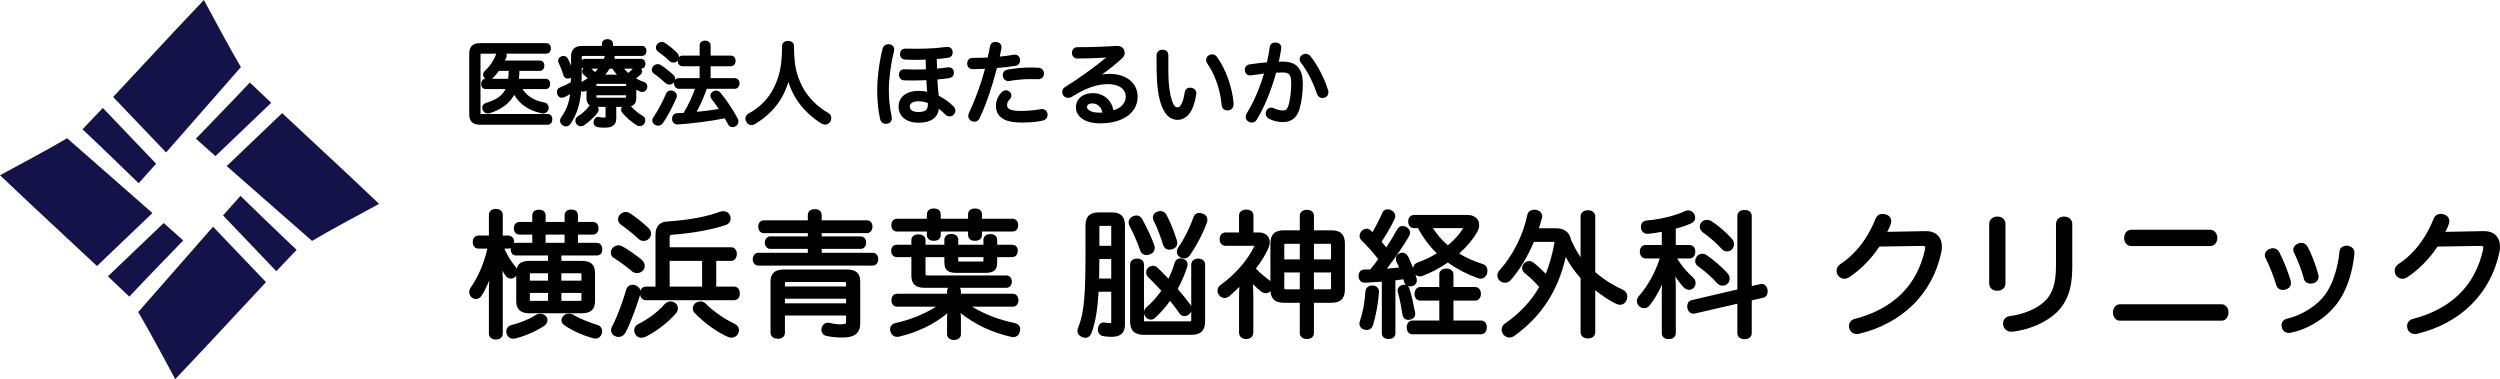
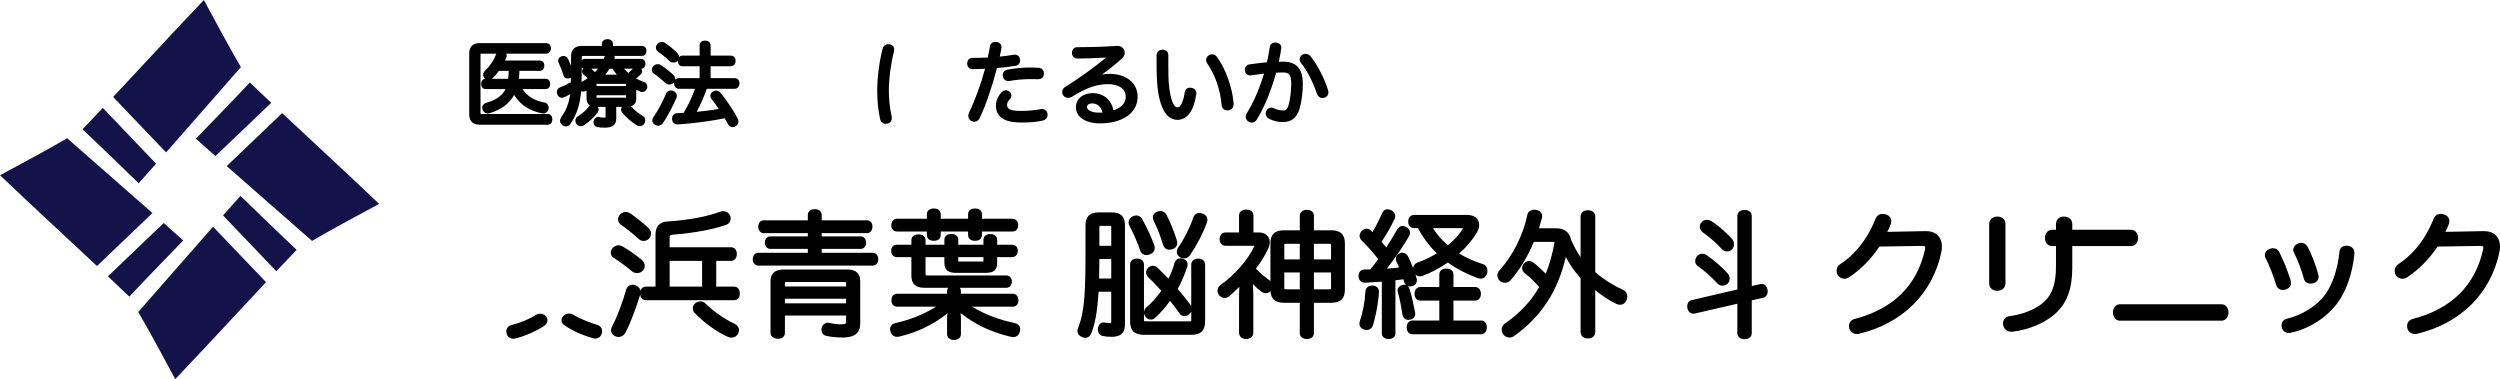
<svg xmlns="http://www.w3.org/2000/svg" id="a" viewBox="0 0 666.792 101.121">
  <defs>
    <style>.f{fill:#141349;}</style>
  </defs>
  <g>
    <g id="b">
      <path class="f" d="m73.698,72.338c1.8-1.908,3.605-3.812,5.421-5.703-4.724-4.419-12.809-12.276-14.983-14.392-1.571,1.753-3.117,3.489-4.651,5.218l14.213,14.877Z" />
      <path class="f" d="m70.952,75.253l-14.128-14.788c-3.957,4.481-7.767,8.837-11.79,13.437-2.686,3.071-5.394,6.169-8.166,9.324,2.477,4.117,8.181,14.735,9.873,17.895,5.227-5.472,10.453-11.094,15.515-16.539,2.894-3.114,5.789-6.228,8.697-9.329Z" />
    </g>
    <g id="c">
      <path class="f" d="m28.783,73.698c1.908,1.8,3.812,3.605,5.703,5.421,4.419-4.724,12.276-12.809,14.392-14.983-1.753-1.571-3.489-3.117-5.218-4.651l-14.877,14.213Z" />
      <path class="f" d="m25.868,70.952l14.788-14.128c-4.481-3.957-8.837-7.767-13.437-11.79-3.071-2.686-6.169-5.394-9.324-8.166-4.117,2.477-14.735,8.181-17.895,9.873,5.472,5.227,11.094,10.453,16.539,15.515,3.114,2.894,6.228,5.789,9.329,8.697Z" />
    </g>
    <g id="d">
      <path class="f" d="m27.423,28.783c-1.8,1.908-3.605,3.812-5.421,5.703,4.724,4.419,12.809,12.276,14.983,14.392,1.571-1.753,3.117-3.489,4.651-5.218l-14.213-14.877Z" />
      <path class="f" d="m30.169,25.868l14.128,14.788c3.957-4.481,7.767-8.837,11.79-13.437,2.686-3.071,5.394-6.169,8.166-9.324-2.477-4.117-8.181-14.735-9.873-17.895-5.227,5.472-10.453,11.094-15.515,16.539-2.894,3.114-5.789,6.228-8.697,9.329Z" />
    </g>
    <g id="e">
      <path class="f" d="m72.338,27.423c-1.908-1.8-3.812-3.605-5.703-5.421-4.419,4.724-12.276,12.809-14.392,14.983,1.753,1.571,3.489,3.117,5.218,4.651l14.877-14.213Z" />
      <path class="f" d="m75.253,30.169l-14.788,14.128c4.481,3.957,8.837,7.767,13.437,11.79,3.071,2.686,6.169,5.394,9.324,8.166,4.117-2.477,14.735-8.181,17.895-9.873-5.472-5.227-11.094-10.453-16.539-15.515-3.114-2.894-6.228-5.789-9.329-8.697Z" />
    </g>
  </g>
  <g>
    <path d="m159.261,86.637l-.013-.004c-1.482-.454-4.281-1.41-6.389-2.716-.786-.452-1.922-.314-2.415.187-.563.439-.681.95-.681,1.301,0,.517.281,1.012.741,1.318,2.099,1.467,4.766,2.675,7.713,3.493l.081.021c.128.034.274.071.464.071.841,0,1.48-.495,1.762-1.393.041-.166.088-.353.088-.565,0-.472-.175-1.322-1.35-1.713Z" />
-     <path d="m159.156,64.767h-5.012v-2.193h4.006c.905,0,1.49-.67,1.49-1.706,0-.999-.599-1.67-1.49-1.67h-4.006v-1.814c0-.349-.126-1.49-1.741-1.49-1.338,0-1.814.77-1.814,1.49v1.814h-5.066v-1.778c0-.72-.467-1.49-1.777-1.49-1.311,0-1.778.77-1.778,1.49v1.778h-3.396c-.899,0-1.526.687-1.526,1.67,0,1.004.627,1.706,1.526,1.706h3.396v2.193h-4.258c-.212,0-.405.037-.578.108.014-.099.021-.201.021-.306,0-1.025-.672-1.742-1.634-1.742h-1.42v-5.514c0-.971-.726-1.598-1.849-1.598-1.107,0-1.85.642-1.85,1.598v5.514h-2.784c-.913,0-1.527.7-1.527,1.742,0,1.042.614,1.742,1.527,1.742h2.37c-.826,3.753-2.449,7.572-4.414,10.343-.273.41-.417.839-.417,1.242,0,.59.242,1.104.667,1.434.313.26.728.416,1.111.416.6,0,1.165-.325,1.51-.867.728-1.134,1.428-2.543,2.045-4.09-.057.928-.088,1.74-.088,2.353v11.783c0,.993.74,1.634,1.886,1.634,1.101,0,1.813-.641,1.813-1.634v-14.729c0-.552-.034-1.261-.085-2.013.244.465.504.897.784,1.306.585.92,1.802,1.083,2.632.372.1-.087.187-.183.262-.286v6.729c0,2.187,1.146,3.251,3.502,3.251h13.974c2.414,0,3.538-1.033,3.538-3.251v-7.508c0-2.193-1.101-3.214-3.466-3.214h-5.515v-1.438h9.431c.919,0,1.49-.626,1.49-1.634,0-1.058-.585-1.742-1.49-1.742Zm-12.985,8.117v1.977h-4.851v-1.671c0-.196.036-.254.035-.254.004-.003.073-.052.378-.052h4.437Zm0,5.245v2.121h-4.437c-.306,0-.375-.049-.376-.049-0-.001-.038-.058-.038-.257v-1.815h4.851Zm4.418-15.555v2.193h-5.066v-2.193h5.066Zm4.491,15.555v1.815c0,.196-.036.254-.035.254-.004.003-.072.052-.379.052h-4.94v-2.121h5.354Zm-5.354-3.268v-1.977h4.94c.307,0,.376.05.377.05 0.0.001.038.057.038.256v1.671h-5.354Zm-12.235-3.716c-1.221-1.459-2.198-3.047-2.973-4.834h1.001c.267,0,.511-.055.725-.156-.016.113-.024.231-.024.354,0,1.008.571,1.634,1.49,1.634h8.46v1.438h-5.012c-1.909,0-2.995.665-3.342,2.075-.085-.187-.196-.361-.326-.511Z" />
    <path d="m145.372,84.097c-.791-.593-1.84-.552-2.654.018-1.401.935-4.105,2.044-6.285,2.58-.85.2-1.399.878-1.399,1.727,0,.175.033.332.064.484l.04.169c.281.795.933,1.269,1.746,1.269.102,0,.205-.012.299-.025.035-.005.068-.011.096-.011l.137-.017c2.677-.679,5.621-1.962,7.687-3.351.594-.412.922-.97.922-1.571,0-.489-.245-.965-.653-1.272Z" />
-     <path d="m179.96,80.73c-.848-.53-1.955-.423-2.691.395-1.729,2-4.349,3.978-6.999,5.285-.696.325-1.112.956-1.112,1.69,0,.342.09.622.253.994.368.644.961.999,1.669.999.33,0,.696-.089,1.108-.273,2.943-1.452,6.13-3.918,8.112-6.276.325-.372.497-.821.497-1.3,0-.672-.315-1.23-.836-1.513Z" />
    <path d="m195.81,86.299c-2.599-1.21-5.581-3.295-7.596-5.31-.631-.634-1.603-.831-2.625-.237-.511.371-.804.928-.804,1.527,0,.449.173.87.478,1.176,2.556,2.667,5.884,5.063,8.911,6.412.292.126.608.189.938.189.779,0,1.467-.44,1.791-1.134.133-.265.202-.562.202-.859,0-.754-.472-1.396-1.295-1.764Z" />
    <path d="m195.758,76.443h-4.724v-6.862h3.97c.884,0,1.526-.778,1.526-1.85,0-1.047-.627-1.778-1.526-1.778h-16.399v-2.712q0-.603.671-.631c3.199-.24,9.314-.9,14.304-2.607.776-.228,1.298-.933,1.298-1.755,0-.348-.075-.65-.202-.86-.343-.685-.954-1.061-1.719-1.061-.275,0-.576.045-.915.143-3.523,1.334-8.581,2.265-14.246,2.624-1.882.128-2.961,1.377-2.961,3.429v13.921h-2.569c-.704,0-1.234.414-1.452,1.083-.135-.725-.672-1.271-1.499-1.497-.165-.042-.352-.089-.532-.089-.899,0-1.606.566-1.791,1.407-.822,2.826-2.205,6.802-3.607,9.46-.271.452-.402.863-.402,1.256,0,.69.389,1.281,1.025,1.574.311.156.646.239.969.239.766,0,1.44-.418,1.858-1.162,1.49-2.866,3.011-7.155,3.899-10.079.13.872.714,1.434,1.535,1.434h23.494c.964,0,1.562-.695,1.562-1.813,0-1.118-.599-1.813-1.562-1.813Zm-8.495-6.862v6.862h-8.658v-6.862h8.658Z" />
    <path d="m163.687,68.787c1.578.917,3.802,2.659,4.939,3.628.378.284.817.435,1.268.435.58,0,1.156-.243,1.608-.697.295-.344.457-.792.457-1.26,0-.519-.25-1.054-.702-1.507l-.031-.029c-1.245-1.068-3.779-2.876-5.323-3.704-.899-.449-1.922-.231-2.604.606-.263.368-.391.732-.391,1.114,0,.614.295,1.145.779,1.415Z" />
    <path d="m166.912,56.541c-.603,0-1.185.263-1.63.761-.28.374-.435.812-.435,1.232,0,.525.251,1.014.707,1.355,1.348.933,3.531,2.646,4.701,3.78.383.383.88.594,1.399.594.55,0,1.046-.205,1.46-.621.354-.404.533-.854.533-1.336,0-.512-.23-1.035-.63-1.435l-.006-.006c-1.212-1.177-3.531-3.074-5.036-4.015-.294-.196-.682-.309-1.063-.309Z" />
    <path d="m225.931,71.88h-16.92c-2.324,0-3.502,1.057-3.502,3.143v13.686c0,.79.524,1.635,1.994,1.635,1.363,0,1.849-.825,1.849-1.598v-4.581h16.31v1.635c0,.466,0,.7-1.563.7-.815,0-1.895-.142-2.839-.365-.195-.066-.336-.066-.43-.066-.821,0-1.526.598-1.69,1.427-.052.177-.052.338-.052.458,0,.807.509,1.459,1.256,1.62,1.215.283,2.807.446,4.366.446,2.028,0,4.723-.385,4.723-3.718v-11.28c0-2.115-1.146-3.143-3.502-3.143Zm-.269,3.645v.88h-16.31v-.88c0-.188.034-.245.033-.245.004-.004.083-.061.453-.061h15.339c.371,0,.449.058.45.058 0.0.001.035.056.035.248Zm0,4.149v1.222h-16.31v-1.222h16.31Z" />
    <path d="m232.792,67.426h-13.633v-1.042h10.401c.842,0,1.454-.702,1.454-1.67s-.612-1.67-1.454-1.67h-10.401v-.863h12.089c.856,0,1.454-.731,1.454-1.778,0-.962-.598-1.633-1.454-1.633h-12.089v-1.384c0-1-.691-1.598-1.85-1.598-1.158,0-1.849.597-1.849,1.598v1.384h-11.766c-.856,0-1.454.686-1.454,1.669,0,1.01.612,1.742,1.454,1.742h11.766v.863h-10.005c-.843,0-1.455.702-1.455,1.67s.612,1.67,1.455,1.67h10.005v1.042h-13.238c-.816,0-1.455.749-1.455,1.706,0,.956.639,1.706,1.455,1.706h30.57c.843,0,1.455-.717,1.455-1.706s-.612-1.706-1.455-1.706Z" />
    <path d="m237.729,60.043c0,1.036.599,1.706,1.526,1.706h7.957v.88c0,1.001.692,1.598,1.85,1.598,1.669,0,1.849-1.118,1.849-1.598v-.88h7.294v.88c0,1.001.691,1.598,1.849,1.598,1.67,0,1.85-1.118,1.85-1.598v-.88h8.137c.927,0,1.526-.67,1.526-1.706,0-1.004-.628-1.706-1.526-1.706h-8.137v-1.133c0-.48-.18-1.598-1.85-1.598-1.158,0-1.849.597-1.849,1.598v1.133h-7.294v-1.133c0-.48-.18-1.598-1.849-1.598-1.158,0-1.85.597-1.85,1.598v1.133h-7.957c-.899,0-1.526.702-1.526,1.706Z" />
    <path d="m270.618,86.153c-4.114-.829-8.009-2.325-11.373-4.359h10.903c.891,0,1.49-.686,1.49-1.706,0-1.009-.627-1.741-1.49-1.741h-13.848v-.666c0-.309-.093-.641-.314-.916h12.402c.878,0,1.49-.687,1.49-1.67,0-.962-.613-1.633-1.49-1.633h-21.015c-.521,0-.521-.096-.521-.414v-4.473h5.03v1.491c0,2.251,1.314,2.712,3.287,2.712h7.544c2.007,0,3.251-.454,3.251-2.712v-1.491h3.97c.913,0,1.527-.671,1.527-1.669,0-1.008-.585-1.634-1.527-1.634h-3.97v-1.312c0-.738-.477-1.526-1.814-1.526-1.364,0-1.849.788-1.849,1.526v1.312h-6.719v-1.348c0-.738-.486-1.527-1.85-1.527-1.124,0-1.85.599-1.85,1.527v1.348h-5.03v-1.24c0-.927-.74-1.526-1.886-1.526-1.146,0-1.885.599-1.885,1.526v1.24h-3.862c-.941,0-1.526.626-1.526,1.634,0,.999.613,1.669,1.526,1.669h3.862v4.94c0,2.218,1.124,3.251,3.538,3.251h6.311c-.211.248-.33.561-.33.916v.666h-13.346c-.891,0-1.49.7-1.49,1.741,0,1.036.585,1.706,1.49,1.706h10.414c-3.208,2.012-6.754,3.445-10.779,4.36-.93.195-1.485.815-1.485,1.658,0,.217.05.412.086.55.202.912.892,1.478,1.8,1.478.126,0,.283,0,.486-.05,4.94-1.159,9.46-3.35,12.908-6.235-.056.487-.085.979-.085,1.454v4.095c0,.949.726,1.562,1.85,1.562,1.124,0,1.85-.613,1.85-1.562v-4.095c0-.472-.035-.981-.104-1.523,3.72,2.998,8.318,5.175,13.396,6.331.258.094.471.094.628.094.947,0,1.604-.569,1.796-1.535.039-.157.088-.352.088-.565,0-.844-.555-1.464-1.488-1.659Zm-15.037-16.519v-1.06h6.719v1.06c0,.046-.002.079-.005.103-.052.011-.152.023-.337.023h-6.035c-.185,0-.285-.012-.336-.023-.003-.024-.005-.057-.005-.103Z" />
    <path d="m310.209,65.284c.382,1.144,1.192,1.314,1.641,1.314.331,0,.647-.064.884-.169.808-.252,1.253-.823,1.253-1.608,0-.289-.049-.52-.133-.811-.731-2.363-1.753-4.871-2.736-6.709-.449-.836-1.12-1.011-1.603-1.011-.233,0-.471.043-.741.133-.795.249-1.288.852-1.288,1.573,0,.348.097.695.276,1.007.984,1.931,1.907,4.503,2.446,6.282Z" />
    <path d="m320.763,56.982c-.3-.129-.587-.189-.902-.189-.44,0-1.235.166-1.604,1.274-.949,2.772-2.498,5.844-3.959,7.847-.273.409-.417.839-.417,1.243,0,.589.316,1.13.836,1.441.351.22.739.336,1.122.336.43,0,1.058-.166,1.608-.96,1.78-2.596,3.401-5.719,4.451-8.581.093-.279.136-.517.136-.75,0-.809-.499-1.438-1.271-1.661Z" />
    <path d="m305.815,68.035c.304,0,.622-.074.961-.22.77-.308,1.212-.915,1.212-1.666,0-.246-.047-.517-.14-.797-.708-1.981-1.98-4.73-3.159-6.829-.54-1.013-1.491-1.353-2.658-.767-.672.362-1.012.877-1.012,1.531,0,.378.125.783.393,1.276.86,1.554,1.941,4.059,2.686,6.219.242.773.9,1.252,1.716,1.252Z" />
    <path d="m319.61,68.97c-1.128,0-1.886.643-1.886,1.599v11.086c-.04-.093-.089-.187-.147-.283-1.06-1.425-2.226-2.871-3.469-4.301,1.008-1.832,1.864-3.817,2.557-5.937.041-.166.088-.354.088-.565,0-.534-.219-1.234-1.212-1.523-.243-.097-.494-.147-.745-.147-.674,0-1.217.405-1.506,1.163-.387,1.41-.928,2.818-1.646,4.283-1.07-1.147-2.066-2.151-2.957-2.984-.648-.649-1.758-.646-2.511.108-.313.313-.486.734-.486,1.184,0,.431.166.842.493,1.224l.041.042c1.055.995,2.238,2.215,3.518,3.629-1.187,1.687-2.532,3.184-4.005,4.457-.389.34-.621.846-.621,1.353,0,.381.128.746.388,1.11.346.493.865.775,1.426.775.456,0,.877-.181,1.204-.508,1.441-1.338,2.762-2.844,3.936-4.484.932,1.136,1.803,2.286,2.598,3.43.285.399.738.628,1.243.628.45,0,.899-.176,1.241-.477.255-.199.451-.463.574-.76v2.262c0,.342,0,.377-.522.377h-11.531c-.557,0-.557-.036-.557-.377v-14.764c0-.773-.495-1.599-1.885-1.599-1.102,0-1.814.628-1.814,1.599v15.123c0,2.463,1.159,3.61,3.646,3.61h12.716c2.487,0,3.645-1.147,3.645-3.61v-15.123c0-.956-.729-1.599-1.813-1.599Z" />
    <path d="m296.547,56.648h-3.485c-2.414,0-3.538,1.101-3.538,3.466v6.574c0,11.71-.298,16.603-1.952,20.694-.137.273-.203.566-.203.896,0,.478.211,1.147,1.205,1.61.365.183.749.203.897.203.739,0,1.334-.459,1.633-1.255,1.024-2.662,1.6-5.982,1.909-11.03h3.373v7.957c0,.28-.036.355-.032.355-.009.007-.099.059-.489.059-.204,0-.671-.051-1.175-.127-.128-.048-.231-.053-.334-.053-.702,0-1.252.49-1.474,1.321-.052.209-.052.398-.052.564,0,.873.509,1.568,1.254,1.727.62.146,1.479.23,2.355.23,2.463,0,3.61-1.044,3.61-3.286v-26.439c0-2.365-1.113-3.466-3.502-3.466Zm-3.323,8.909v-4.94c0-.261.049-.328.049-.328.003-.002.066-.049.365-.049h2.335c.299,0,.362.047.364.049 0.0 0.0.05.067.05.329v4.94h-3.162Zm3.162,3.52v5.209h-3.237c.002-.04.003-.079.003-.115.029-1.494.065-3.318.071-5.094h3.163Z" />
    <path d="m355.098,61.426h-4.652v-3.898c0-.949-.74-1.562-1.886-1.562-1.128,0-1.886.628-1.886,1.562v3.898h-4.257c-2.438,0-3.574,1.124-3.574,3.538v10c-.083-.081-.174-.154-.272-.216-.752-.531-2.176-1.611-3.61-3.099,1.355-1.749,2.516-3.63,3.29-5.335.273-.585.412-1.172.412-1.745,0-1.536-1.162-2.567-2.892-2.567h-1.455v-4.545c0-.949-.754-1.562-1.921-1.562-1.131,0-1.922.643-1.922,1.562v4.545h-3.611c-.934,0-1.562.714-1.562,1.778,0,1.063.628,1.777,1.562,1.777h7.738c-.005.011-.01.022-.016.034-1.745,3.72-5.128,7.614-9.047,10.413-.508.356-.812.916-.812,1.498,0,.438.142.841.464,1.268.655.736,1.625,1.002,2.649.266.736-.641,1.725-1.535,2.725-2.536-.059.951-.09,1.947-.09,2.942v9.232c0,1.058.74,1.741,1.886,1.741,1.167,0,1.921-.683,1.921-1.741v-9.664c0-.984-.04-2.056-.121-3.246.795.831,1.608,1.559,2.345,2.092.323.216.721.345,1.063.345.503,0,.959-.197,1.289-.545.135,2.109,1.276,3.096,3.56,3.096h4.257v8.101c0,.934.758,1.562,1.886,1.562,1.146,0,1.886-.613,1.886-1.562v-8.101h4.652c2.463,0,3.61-1.124,3.61-3.538v-12.25c0-2.414-1.147-3.538-3.61-3.538Zm-.089,3.969v3.79h-4.562v-4.168h4.077c.364,0,.435.056.438.058 0.0.001.047.065.047.32Zm0,7.274v4.114c0,.254-.047.319-.047.319-.003.002-.074.059-.438.059h-4.077v-4.492h4.562Zm-12.466-3.483v-3.79c0-.254.047-.319.047-.319.003-.003.074-.059.439-.059h3.646v4.168h-4.132Zm4.132,3.483v4.492h-3.646c-.365,0-.436-.057-.438-.058-.001-0-.048-.065-.048-.319v-4.114h4.132Z" />
    <path d="m395.496,70.433c-2.32-.729-4.441-1.674-6.315-2.812,2.071-1.855,3.709-3.809,4.751-5.666.39-.624.589-1.292.589-1.984,0-1.604-1.234-2.64-3.143-2.64h-14.189c-.956,0-1.598.7-1.598,1.742,0,1.063.642,1.777,1.598,1.777h1.026c1.294,2.473,3.013,4.779,5.008,6.722-1.544.952-3.294,1.788-5.095,2.432-.725.242-1.178.791-1.237,1.486-.41-1.065-.852-2.092-1.216-2.86-.514-1.026-1.179-1.241-1.647-1.241-.26,0-.51.069-.715.197-.636.23-1.026.773-1.026,1.438,0,.226.026.564.248.917.176.379.386.86.619,1.396-.987.125-2.04.228-3.259.317,2.153-2.758,4.418-6.056,5.961-8.704.158-.317.238-.605.238-.858,0-.629-.392-1.215-1.062-1.575-1.012-.506-1.876-.181-2.387.694-.858,1.544-1.853,3.188-2.901,4.791-.457-.588-.865-1.08-1.258-1.519,1.294-1.933,2.499-4.035,3.51-6.136.095-.237.147-.489.147-.71,0-.679-.406-1.256-1.096-1.574-1.081-.544-2.014-.128-2.377.742-.601,1.382-1.577,3.378-2.621,5.1-.175-.17-.351-.345-.537-.529-.665-.553-1.597-.515-2.365.25l-.052.06c-.316.422-.47.813-.47,1.196,0,.439.167.852.532,1.265,1.426,1.356,3.1,3.23,4.437,4.964-.663.942-1.377,1.863-2.13,2.747-.507.023-.988.023-1.493.023-.993,0-1.634.684-1.633,1.767.05,1.08.69,1.752,1.669,1.752l.098-.001c1.491-.069,3.016-.164,4.447-.276v13.802c0,.905.712,1.49,1.813,1.49,1.102,0,1.813-.585,1.813-1.49v-14.158c.716-.082,1.42-.178,2.137-.277.08.276.15.534.221.794.086.298.241.548.45.735-.424-.146-.714-.07-1.047.017-.73.224-1.183.772-1.183,1.43,0,.177.047.364.094.55.514,1.761.939,4.158,1.206,5.859.143.901.738,1.439,1.591,1.439.09,0,.244,0,.401-.053.899-.163,1.413-.736,1.413-1.58,0-.117,0-.249-.051-.421-.32-1.757-.866-4.282-1.45-6.15-.123-.371-.297-.627-.488-.802.356.128.79.095,1.11.029l.117-.025c.748-.213,1.194-.789,1.194-1.541,0-.136,0-.341-.057-.509-.092-.327-.198-.674-.315-1.029.31.31.715.478,1.181.478.234,0,.473-.043.774-.145,2.25-.861,4.499-2.05,6.688-3.538,2.317,1.67,4.997,3.066,7.958,4.146.245.097.496.147.746.147.813,0,1.467-.505,1.749-1.35l.022-.087c.038-.234.078-.476.078-.736,0-.837-.455-1.478-1.216-1.716Zm-5.268-9.582c.007,0,.014,0,.02 0-.008.017-.018.036-.031.057-.909,1.526-2.301,3.083-4.042,4.521-1.612-1.374-2.941-2.91-3.965-4.578h8.018Z" />
    <path d="m395.005,85.495h-7.346v-5.318h5.766c.92,0,1.563-.746,1.563-1.814,0-1.068-.643-1.813-1.563-1.813h-5.766v-3.359c0-.949-.754-1.562-1.921-1.562-1.124,0-1.85.613-1.85,1.562v3.359h-5.083c-.884,0-1.527.763-1.527,1.813,0,1.068.628,1.814,1.527,1.814h5.083v5.318h-7.167c-.913,0-1.527.743-1.527,1.849,0,1.068.628,1.814,1.527,1.814h18.284c.905,0,1.563-.763,1.563-1.814,0-1.106-.628-1.849-1.563-1.849Z" />
    <path d="m366.124,76.155h-.108c-1.086,0-1.76.605-1.849,1.676-.147,2.729-.673,5.539-1.445,7.721-.093.279-.136.518-.136.751,0,.792.49,1.396,1.345,1.623.203.041.413.083.612.083.485,0,1.352-.192,1.717-1.469.618-1.991,1.343-5.575,1.533-8.606v-.108c0-.976-.628-1.616-1.669-1.67Z" />
    <path d="m432.913,77.317c-1.885-.844-4.687-2.346-7.431-4.737v-14.835c0-1.015-.769-1.67-1.957-1.67-1.189,0-1.957.656-1.957,1.67v10.855c-.89-1.302-1.727-2.819-2.537-4.592-.372-1.984-1.755-3.119-3.804-3.119h-4.762c.29-.909.548-1.82.799-2.716.065-.194.065-.371.065-.5,0-.86-.665-1.542-1.607-1.689-.209-.052-.374-.052-.494-.052-.98,0-1.735.577-1.875,1.417-1.058,5.257-3.828,10.772-7.391,14.732-.383.383-.594.88-.594,1.399,0,.542.233,1.047.656,1.425.839.735,2.137.667,2.867-.157,2.401-2.71,4.542-6.24,6.206-10.23h5.339c.092 0.0.143.009.156.007.003.016.007.042.007.083,0,.091,0,.146-.027.259-.556,3.038-1.309,5.715-2.296,8.154-1.046-1.083-2.042-2.027-3.226-2.944-.339-.29-.785-.457-1.224-.457-.54,0-1.054.262-1.415.725-.301.402-.435.759-.435,1.16,0,.526.255,1.014.715,1.37,1.439,1.137,2.57,2.223,3.836,3.687-2.182,3.792-5.182,6.985-9.143,9.74-.543.347-.867.951-.867,1.618,0,.451.15.89.435,1.268.403.537.982.833,1.63.833.461,0,.936-.159,1.294-.428,7.233-5.191,11.628-11.911,13.74-21.054.983,1.918,2.286,3.782,3.951,5.655v14.409c0,.999.787,1.67,1.957,1.67s1.957-.671,1.957-1.67v-11.201c1.928,1.563,3.94,2.872,5.656,3.666.355.151.661.224.937.224.783,0,1.45-.482,1.733-1.236.151-.354.225-.672.225-.972,0-.79-.406-1.432-1.12-1.766Z" />
    <path d="m452.809,70.957c1.674,1.139,3.77,2.994,5.211,4.613.346.394.852.621,1.389.621.496,0,.971-.177,1.363-.522.355-.355.558-.852.558-1.363,0-.429-.172-.904-.47-1.303l-.027-.033c-1.581-1.806-3.988-3.784-5.665-4.937-.335-.239-.699-.355-1.113-.355-.573,0-1.113.255-1.428.661-.309.361-.493.845-.493,1.296,0,.519.238.995.674,1.322Z" />
    <path d="m454.207,62.009c1.474,1.018,3.676,2.868,5.008,4.403.303.403.845.653,1.415.653.537,0,1.043-.226,1.392-.625.299-.348.457-.797.457-1.297,0-.54-.175-1.042-.471-1.348-1.554-1.781-3.726-3.663-5.538-4.8-.894-.557-2.024-.429-2.593.223-.332.331-.522.789-.522,1.256,0,.558.274,1.066.85,1.535Z" />
-     <path d="m450.5,77.303c.51,0,.941-.196,1.285-.589.304-.354.457-.766.457-1.224,0-.554-.246-1.1-.653-1.456-1.336-1.197-3.083-3.003-4.217-5.1h3.236c.934,0,1.562-.743,1.562-1.85,0-1.042-.628-1.742-1.562-1.742h-3.646v-4.363c1.484-.385,2.886-.863,4.049-1.382.693-.248,1.123-.834,1.123-1.53,0-.332-.108-.63-.238-.931-.331-.662-.903-1.026-1.611-1.026-.298,0-.596.07-.849.197-2.572,1.214-6.68,2.218-10.238,2.5-.965.101-1.541.738-1.541,1.703l.006.259c.146,1.01.792,1.59,1.773,1.59l.237-.003c1.179-.124,2.371-.299,3.554-.523v3.509h-4.294c-.949,0-1.562.698-1.562,1.778,0,1.067.643,1.813,1.562,1.813h3.745c-1.143,3.635-3.235,7.421-5.565,10.034-.338.387-.532.874-.532,1.336,0,.597.29,1.157.761,1.486.958.72,2.058.461,2.668-.379,1.219-1.485,2.375-3.533,3.284-5.534-.041.577-.067,1.138-.067,1.661v11.315c0,.986.695,1.598,1.813,1.598,1.168,0,1.922-.627,1.922-1.598v-12.394c0-.773-.045-1.724-.124-2.721.719,1.13,1.512,2.144,2.171,2.842.414.459.957.723,1.492.723Z" />
    <path d="m469.863,75.724c-.094,0-.257,0-.422.062l-2.219.514v-18.699c0-.772-.505-1.598-1.921-1.598-1.15,0-1.922.642-1.922,1.598v19.604l-12.162,2.842c-.741.148-1.201.784-1.201,1.659,0,.125,0,.307.05.486.156.895.79,1.472,1.62,1.472.127,0,.27,0,.412-.05l11.281-2.608v7.85c0,.956.772,1.598,1.922,1.598,1.416,0,1.921-.826,1.921-1.598v-8.752l3.046-.69c.725-.156,1.194-.807,1.194-1.658,0-.168,0-.357-.05-.551-.204-.926-.783-1.478-1.549-1.478Z" />
    <path d="m513.637,61.642l-10.275.197c.499-.928.815-1.648.983-2.237.059-.239.088-.435.088-.601,0-.892-.605-1.612-1.515-1.827-.304-.088-.566-.13-.801-.13-.628,0-1.47.242-1.917,1.391-2.665,6.642-6.551,10.186-9.326,11.98-.642.385-1.024,1.06-1.024,1.807,0,.464.135.899.414,1.286.45.548,1.037.85,1.652.85.496,0,.904-.191,1.241-.38,3.091-2.038,5.964-4.946,8.116-8.211l11.263-.175h.143c.809,0,.809.189.809.45,0,.142-.021.265-.043.413l-.016.113c-2.114,9.551-8.397,15.768-18.655,18.473-.999.227-1.619.958-1.619,1.908,0,.234.044.452.099.706.283.896,1.031,1.431,2.003,1.431.167,0,.356,0,.561-.051,11.62-2.794,19.628-10.727,21.968-21.763.106-.496.155-.967.155-1.481,0-1.262-.39-2.314-1.129-3.041-.757-.746-1.828-1.117-3.173-1.108Z" />
    <path d="m550.466,57.762c-1.257,0-2.101.83-2.101,2.065v11.208c0,4.564-.974,7.483-3.158,9.466-2.123,1.921-5.555,3.346-9.182,3.812-1.063.138-1.778.923-1.778,1.953,0,.157,0,.319.051.524.248,1.039,1.074,1.684,2.158,1.684l.316-.004c4.276-.501,8.511-2.269,11.331-4.733,3.144-2.774,4.608-6.673,4.608-12.272v-11.711c0-1.192-.902-1.993-2.245-1.993Z" />
    <path d="m534.893,75.526v-15.771c0-1.211-.853-1.993-2.173-1.993-1.279,0-2.172.834-2.172,2.03v15.77c0,1.192.873,1.993,2.172,1.993s2.173-.816,2.173-2.029Z" />
-     <path d="m568.424,65.629h21.122c1.055,0,1.85-.934,1.85-2.173,0-1.068-.706-2.173-1.886-2.173h-21.086c-1.18,0-1.885,1.105-1.885,2.173,0,1.239.811,2.173,1.885,2.173Z" />
+     <path d="m568.424,65.629c1.055,0,1.85-.934,1.85-2.173,0-1.068-.706-2.173-1.886-2.173h-21.086c-1.18,0-1.885,1.105-1.885,2.173,0,1.239.811,2.173,1.885,2.173Z" />
    <path d="m592.492,81.148h-27.05c-1.18,0-1.886,1.105-1.886,2.173,0,1.259.795,2.209,1.849,2.209h27.122c1.071,0,1.849-.929,1.849-2.209,0-1.053-.661-2.173-1.885-2.173Z" />
    <path d="m614.504,74.378c.153.761.863,1.273,1.767,1.273.233,0,.428-.033.617-.065l.169-.035c.846-.282,1.351-.936,1.351-1.749,0-.137,0-.345-.056-.502-.676-2.556-1.74-5.339-2.848-7.448-.372-.699-.981-1.085-1.712-1.085-.33,0-.623.066-.853.183-.792.317-1.284.955-1.284,1.666,0,.305.073.575.203.788,1.011,2.022,2.078,4.838,2.646,6.973Z" />
    <path d="m626.129,65.529l-.267-.007c-.872,0-1.833.515-1.882,1.611-.5,4.656-1.841,8.694-3.778,11.373-2.169,3.01-6.093,5.502-10.23,6.5-.876.194-1.443.873-1.443,1.729,0,.226.042.437.078.623l.017.072c.252.857.935,1.369,1.827,1.369.128,0,.321,0,.509-.047,4.815-1.006,9.451-3.931,12.401-7.826,2.42-3.227,4.096-8.03,4.601-13.23v-.251c0-.605-.238-1.659-1.833-1.915Z" />
    <path d="m609.638,77.209c.893-.263,1.405-.89,1.405-1.719,0-.172-.024-.318-.057-.497l-.041-.205c-.803-2.611-1.988-5.568-3.016-7.522-.338-.675-.95-1.062-1.683-1.062-.232,0-.572.033-.895.185-.766.27-1.278.949-1.278,1.7,0,.288.069.532.204.755,1.005,1.974,2.144,4.867,2.836,7.197.235.8.922,1.297,1.791,1.297.233,0,.464-.042.732-.131Z" />
    <path d="m665.663,62.75c-.757-.746-1.841-1.117-3.173-1.108l-10.275.197c.499-.928.815-1.648.983-2.237.059-.239.088-.435.088-.601,0-.892-.605-1.612-1.515-1.827-.304-.088-.566-.13-.801-.13-.628,0-1.47.242-1.917,1.391-2.664,6.641-6.55,10.186-9.326,11.98-.641.385-1.024,1.06-1.024,1.807,0,.466.135.901.414,1.286.45.548,1.036.85,1.651.85.496,0,.905-.191,1.242-.38,3.091-2.038,5.964-4.946,8.116-8.211l11.263-.175h.144c.809,0,.809.189.809.45,0,.142-.021.265-.043.413l-.016.113c-2.114,9.551-8.397,15.768-18.655,18.473-.999.227-1.619.958-1.619,1.908,0,.234.044.452.099.706.283.896,1.031,1.431,2.003,1.431.167,0,.355,0,.561-.051,11.62-2.794,19.627-10.726,21.968-21.763.106-.496.155-.967.155-1.481,0-1.262-.39-2.314-1.129-3.041Z" />
    <path d="m127.915,33.261h18.174c.611,0,1.227-.446,1.227-1.443,0-.848-.493-1.418-1.227-1.418h-17.719c-.121,0-.185-.017-.195-.009-.006-.021-.016-.067-.016-.153v-15.756c0-.086.011-.13.008-.138.02-.008.078-.024.202-.024h3.997c-.015.031-.03.063-.044.096-.585,1.646-1.665,3.266-2.98,4.461-.393.391-.476.782-.476,1.041,0,.34.131.656.426.992.039.039.08.076.122.11-.648.062-1.075.594-1.075,1.365,0,.82.483,1.371,1.202,1.371h5.292c-.808,1.721-2.378,2.821-5.179,3.691-.624.147-1.028.641-1.028,1.26,0,.175.032.352.104.569.221.622.73.993,1.363.993.15,0,.3-.026.45-.055l.081-.02c3.175-1.031,5.269-2.597,6.503-4.883,1.625,2.647,4.062,4.259,7.419,4.914.132.043.255.043.32.043.673,0,1.246-.455,1.413-1.096.054-.159.054-.315.054-.419,0-.711-.443-1.29-1.082-1.409-2.678-.472-4.619-1.65-5.903-3.589h6.189c.708,0,1.203-.564,1.203-1.371,0-.833-.472-1.37-1.203-1.37h-7.143c.084-.689.134-1.39.151-2.12h5.46c.694,0,1.179-.573,1.179-1.394,0-.806-.474-1.347-1.179-1.347h-9.332c.133-.268.25-.521.348-.753.086-.174.129-.354.129-.535,0-.196-.046-.38-.133-.545h10.663c.748,0,1.251-.57,1.251-1.418,0-.847-.491-1.394-1.251-1.394h-17.767c-1.779,0-2.759.963-2.759,2.711v16.33c0,1.748.98,2.711,2.759,2.711Zm3.419-12.336c.577-.535,1.173-1.233,1.734-2.031h2.617c-.017.706-.065,1.415-.144,2.12h-4.317c.038-.028.075-.058.11-.089Z" />
    <path d="m164.366,31.579v-3.084h1.503c-.142.221-.221.476-.221.737,0,.307.097.573.29.803.97,1.207,2.428,2.471,3.916,3.391.715.41,1.553.228,2.043-.521.134-.268.202-.545.202-.824,0-.523-.249-.96-.654-1.162-.946-.503-2.258-1.569-3.179-2.574.956-.291,1.439-1.004,1.439-2.13v-2.203c0-.03-0-.06-.001-.092.31.178.621.332.945.47.687.343,1.538.066,1.847-.657.107-.214.154-.416.154-.655,0-.559-.328-1.029-.839-1.199-.744-.243-1.469-.562-2.164-.953.606-.462,1.057-.862,1.408-1.25.155-.207.23-.418.23-.645,0-.246-.097-.501-.259-.714.664-.029,1.122-.554,1.122-1.298,0-.766-.496-1.322-1.179-1.322h-7.052c.028-.105.042-.216.042-.33,0-.162-.034-.313-.1-.449h7.374c.544,0,1.179-.352,1.179-1.346,0-.791-.474-1.322-1.179-1.322h-7.728v-.498c0-.646-.468-1.299-1.514-1.299-.863,0-1.466.534-1.466,1.299v.498h-5.382c-1.799,0-2.831.988-2.831,2.711,0,.845-.003,1.717-.008,2.571-.267-.693-.557-1.343-.862-1.926-.233-.428-.646-.674-1.135-.674-.25,0-.472.05-.631.133-.508.196-.812.623-.812,1.142,0,.183.045.364.124.522.566,1.216,1.007,2.358,1.305,3.374.13.517.577.851,1.139.851.177,0,.355-.032.602-.117.084-.036.162-.077.235-.122-.007.431-.014.837-.022,1.206-.911.532-1.866.994-2.906,1.406-.509.195-.813.649-.813,1.214,0,.18.027.449.129.641.262.739.978,1.099,1.785.775.575-.264,1.116-.546,1.616-.844-.312,2.421-1.062,4.351-2.382,6.16-.202.304-.309.626-.309.931,0,.484.242.917.631,1.164.306.229.636.349.955.349.348,0,.845-.127,1.23-.727,1.672-2.52,2.567-5.285,2.812-8.695.387.223.853.216,1.366-.082.022-.015.045-.03.069-.046v2.05c0,.876.292,1.502.872,1.874-.089.073-.166.161-.228.26-.719,1.078-2.06,2.133-2.984,2.705-.4.24-.629.65-.629,1.124,0,.323.094.625.29.899.301.376.721.591,1.152.591.323,0,.625-.094.857-.26,1.077-.71,2.685-2.039,3.678-3.461.156-.236.236-.485.236-.739,0-.253-.079-.497-.229-.713h2.062v2.724c0,.05-.003.084-.001.1-.054.015-.179.038-.449.038-.447,0-.875-.046-1.138-.114-.159-.054-.281-.054-.347-.054-.619,0-1.112.44-1.236,1.099-.033.122-.038.242-.038.344,0,.66.391,1.132,1.045,1.263.51.102,1.159.155,1.929.155,1.328,0,3.094-.256,3.094-2.472Zm-5.67-12.351c-.338-.337-.668-.647-.971-.909h1.778c-.244.308-.512.61-.807.909Zm2.732.685c.42-.491.806-1.02,1.162-1.594h.742c.368.577.774,1.113,1.205,1.594h-3.109Zm-2.33,2.472v-.014c.029-.003.066-.004.114-.004h7.686c.037,0,.067.001.091.003v.585h-7.891v-.569Zm7.891,3.023v.632c-.023.002-.053.004-.091.004h-7.686c-.049,0-.087-.002-.114-.005v-.63h7.891Zm.589-5.944c-.41-.358-.79-.74-1.134-1.144h2.336c-.409.436-.811.819-1.202,1.144Zm-6.346-4.295c-.071.183-.141.357-.212.53h-5.04c-.322,0-.602.123-.809.335v-.736c0-.342,0-.378.498-.378h5.673c-.045.09-.08.176-.11.25Zm-5.662,3.082c-.201.23-.313.515-.313.805,0,.289.126.574.356.802l.085.075c.311.262.676.57,1.044.935-.502.342-1.052.674-1.633.984.036-1.239.051-2.586.058-3.856.113.113.249.201.403.256Z" />
    <path d="m174.434,19.671c.959.602,2.218,1.716,3.091,2.51.602.526,1.563.487,2.149-.098.047-.047.09-.097.13-.148-.018.098-.027.2-.027.306,0,.823.548,1.443,1.275,1.443h4.316c-.833,2.307-1.85,4.461-3.032,6.418-.24.011-.483.023-.726.036-.338.018-.677.036-1.019.048-.79.042-1.341.644-1.341,1.465l.002.164c.068.848.629,1.374,1.464,1.374l.109-.001c4.035-.263,8.555-.856,12.472-1.633.288.492.573.995.805,1.457.267.568.739.894,1.293.894.266,0,.528-.073.766-.21.498-.268.796-.746.796-1.28,0-.257-.07-.534-.209-.811-1.16-2.197-3.028-5.003-4.542-6.824-.434-.522-.902-.632-1.218-.632-.288,0-.576.087-.814.246-.433.234-.7.67-.7,1.149,0,.292.113.597.332.892.621.8,1.281,1.71,1.902,2.62-1.764.316-3.71.572-5.9.775.598-1.116,1.111-2.226,1.551-3.209.398-.941.811-1.937,1.157-2.94h7.429c.753,0,1.299-.607,1.299-1.443,0-.821-.534-1.395-1.299-1.395h-6.411v-3.174h5.381c.75,0,1.275-.593,1.275-1.442,0-.821-.524-1.395-1.275-1.395h-5.381v-2.7c0-.777-.599-1.299-1.49-1.299-.863,0-1.443.522-1.443,1.299v2.7h-4.567c-.384,0-.707.155-.929.42v-.007c0-.39-.153-.757-.455-1.091l-.008-.009c-.838-.888-2.296-2.085-3.337-2.736-.708-.405-1.57-.19-1.989.333-.242.277-.376.62-.376.965,0,.408.194.788.55,1.056.944.653,2.293,1.709,3.011,2.471.535.613,1.706.568,2.178.027.037-.037.072-.076.104-.116-.001.027-.002.054-.002.082,0,.849.515,1.442,1.251,1.442h4.567v3.174h-5.549c-.402,0-.744.174-.972.463.014-.079.021-.16.021-.241,0-.423-.181-.802-.539-1.127-.849-.797-2.369-2.02-3.358-2.612-.683-.389-1.447-.243-1.991.36-.229.267-.349.582-.349.913,0,.439.219.849.572,1.07Z" />
    <path d="m180.531,25.569c0-.587-.356-1.076-.936-1.302-.776-.331-1.659-.023-1.929.679-.761,1.804-2.108,4.489-3.246,6.089-.294.36-.437.718-.437,1.094,0,.431.22.823.644,1.118.289.181.606.277.918.277.474,0,.924-.238,1.243-.665,1.2-1.688,2.719-4.659,3.63-6.722.075-.185.113-.376.113-.568Z" />
-     <path d="m201.387,33.083c4.6-2.833,7.465-6.444,8.884-11.248,1.882,6.093,6.245,9.543,8.872,11.14.303.169.637.262.941.262.555,0,1.022-.26,1.372-.789.169-.304.261-.638.261-.941,0-.606-.276-1.106-.716-1.324-3.002-1.67-5.638-4.356-7.053-7.188-1.438-2.853-2.167-5.293-2.167-10.716,0-.794-.657-1.37-1.562-1.37-.978,0-1.634.551-1.634,1.37,0,5.469-.739,8.066-2.103,10.947-1.369,2.933-3.782,5.428-6.784,7.017-.552.276-.882.793-.882,1.383,0,.281.088.581.25.871.272.546.777.859,1.384.859.3,0,.601-.086.917-.262l.021-.012Z" />
    <path d="m237.859,31.508c0-.146-.027-.35-.062-.552-.47-2.105-.729-4.545-.729-6.871,0-3.099.526-7.064,1.372-10.349l.018-.095c.027-.157.047-.292.047-.427,0-.72-.436-1.238-1.165-1.384-.911-.184-1.704.251-1.94,1.194-.856,3.252-1.431,7.707-1.431,11.085,0,2.777.261,5.394.754,7.56.176.847.747,1.353,1.526,1.353.129,0,.259-.003.446-.04.751-.187,1.165-.71,1.165-1.473Z" />
-     <path d="m239.667,28.443c0,2.647,2.076,4.292,5.418,4.292,3.16,0,5.112-1.386,5.305-3.732.545.417,1.131.941,1.771,1.581.64.64,1.651.618,2.222-.024.284-.319.428-.669.428-1.04,0-.454-.198-.893-.527-1.187-1.143-1.12-2.523-2.104-3.915-2.795-.084-.812-.167-1.642-.23-2.342-.052-.565-.078-1.156-.107-1.79l-.01-.209c1.075-.089,2.139-.214,3.181-.373.778-.141,1.224-.664,1.224-1.433l-.003-.202c-.077-.73-.649-1.24-1.391-1.24l-.231.007c-.688.109-1.709.25-2.876.339-.033-.851-.061-1.695-.07-2.549,1.161-.083,2.194-.202,3.069-.354.731-.111,1.167-.629,1.167-1.388,0-.08,0-.194-.033-.323-.091-.711-.611-1.167-1.338-1.167l-.212.004c-2.136.263-3.982.411-5.691.452-1.857.042-3.702.05-5.303-.001h-.096c-.794,0-1.37.597-1.37,1.49,0,.805.539,1.371,1.387,1.442.851.048,1.764.072,2.713.072.976,0,1.881-.021,2.749-.064.005.929.022,1.808.049,2.589-2.091.073-4.051.065-5.743-.022h-.096c-.767,0-1.308.56-1.346,1.418,0,.881.517,1.469,1.377,1.538,1.763.057,3.616.064,5.931-.045.039.743.078,1.38.117,1.924.028.386.065.78.105,1.177-.723-.175-1.505-.265-2.305-.265-3.232,0-5.321,1.657-5.321,4.221Zm7.807-.575c0,1.238-.428,2.006-2.557,2.006-.682,0-2.269-.139-2.269-1.431,0-1.328,1.773-1.431,2.317-1.431.826,0,1.685.156,2.505.455.004.134.004.264.004.401Z" />
    <path d="m277.489,29.12c-1.368.288-3.315.466-5.081.466-1.508,0-2.474-.127-3.032-.397-.554-.277-.77-.607-.77-1.178,0-.569.23-1.054.747-1.57.263-.263.402-.59.402-.945,0-.473-.256-.933-.662-1.176-.196-.112-.464-.241-.804-.241-.356,0-.698.144-1.023.434-.996.917-1.64,2.337-1.64,3.618,0,1.774.705,2.958,2.218,3.728,1.087.556,2.627.827,4.708.827,2.166,0,4.133-.184,5.536-.517.825-.19,1.317-.768,1.317-1.548,0-.085,0-.213-.031-.325-.139-.892-.947-1.367-1.885-1.176Z" />
    <path d="m259.382,18.439h.48c.838,0,1.782-.041,2.695-.081l.167-.007c-1.109,4.129-2.651,8.362-4.281,11.733-.123.279-.192.571-.192.824,0,.591.312,1.099.834,1.36.276.138.531.202.8.202.591,0,1.104-.348,1.413-.966,1.667-3.528,3.297-8.26,4.607-13.362,1.864-.147,3.591-.353,5.02-.599.669-.118,1.154-.711,1.154-1.41,0-.09,0-.22-.035-.357-.119-.745-.654-1.205-1.407-1.205-.093,0-.229,0-.37.039-.97.181-2.206.348-3.612.49.146-.677.286-1.389.43-2.19.038-.138.038-.259.038-.32,0-.733-.537-1.296-1.314-1.387-.129-.031-.241-.031-.319-.031-.785,0-1.316.446-1.458,1.229-.154.903-.35,1.867-.595,2.938-1.179.063-2.524.095-4.005.095-.851,0-1.426.556-1.465,1.417l-.001.097c0,.883.534,1.453,1.418,1.49Z" />
    <path d="m267.446,20.038c0,.076,0,.176.033.301.096.76.697,1.285,1.481,1.285.084,0,.208,0,.348-.039,1.541-.292,3.725-.487,5.446-.487.674.004,1.493-0,2.131.024h.096c.85,0,1.466-.627,1.466-1.49,0-.883-.6-1.524-1.461-1.561-.739-.048-1.47-.073-2.112-.073-1.925,0-4.304.224-6.21.585-.729.139-1.219.724-1.219,1.456Z" />
    <path d="m296.992,29.421c-.602-2.84-2.688-4.576-5.57-4.576-2.626,0-4.46,1.559-4.46,3.79,0,2.552,2.571,4.267,6.399,4.267,6.113,0,10.063-2.794,10.063-7.117,0-3.641-3.014-6.088-7.501-6.088-.668,0-1.34.059-2.02.178,1.896-1.327,3.801-2.862,5.455-4.401.404-.404.617-.879.617-1.375,0-.337-.083-.644-.268-.976-.234-.398-.715-.873-1.677-.873l-.253.001c-3.05.206-7.063.334-10.474.334-.821,0-1.394.633-1.394,1.539,0,.863.607,1.49,1.447,1.49,2.51-.02,5.348-.119,7.681-.264-3.104,2.562-7.594,5.793-10.893,7.813-.521.279-.845.815-.845,1.4,0,.317.089.596.25.818.438.711,1.429.938,2.276.469,3.896-2.423,6.71-3.412,9.715-3.412,2.907,0,4.712,1.291,4.712,3.37,0,1.648-1.207,2.97-3.26,3.612Zm-2.948.607c-.369.013-.743.013-1.107.013-1.889-.021-3.018-.768-3.018-1.479,0-.611.526-.976,1.407-.976,1.384,0,2.407.941,2.717,2.442Z" />
    <path d="m325.828,28.008c.071.878.674,1.446,1.537,1.446.089,0,.237,0,.372-.035.48-.096,1.285-.444,1.285-1.694l-.002-.213c-.348-4.249-2.133-9.203-4.421-12.3-.304-.473-.759-.734-1.282-.734-.31,0-.603.085-.807.218-.502.232-.826.74-.826,1.295,0,.291.098.609.294.921,2.076,2.93,3.516,7.079,3.85,11.096Z" />
    <path d="m310.739,30.044c.826,1.24,2.02,1.924,3.36,1.924.811,0,2.006-.281,3.099-1.63.89-1.159,1.512-2.876,1.851-5.104.036-.134.036-.254.036-.335,0-.803-.505-1.354-1.353-1.48-.135-.034-.264-.034-.353-.034-.547,0-1.235.231-1.412,1.338-.215,1.483-.6,2.694-1.089,3.416-.23.352-.482.489-.899.489-.279,0-.733-.309-.963-.77-.683-1.366-1.075-3.146-1.308-5.941-.064-.981-.094-2.301-.094-4.035v-3.065c0-1.359-.948-1.562-1.514-1.562-.978,0-1.634.628-1.634,1.562,0,2.359.019,5.323.169,7.318.238,3.453.964,6.187,2.103,7.908Z" />
    <path d="m351.262,25.027c.235.702.773,1.122,1.438,1.122.171,0,.42-.024.662-.135.594-.203.948-.715.948-1.379,0-.189-.037-.416-.095-.591-.911-3.036-2.843-6.767-4.7-9.076-.508-.62-1.399-.802-2.045-.432-.507.254-.834.768-.834,1.312,0,.314.103.603.292.828,1.99,2.469,3.578,6.041,4.335,8.352Z" />
    <path d="m333.401,20.115c.092,0,.231,0,.353-.037,1.059-.149,2.323-.326,3.392-.44-.222.74-.473,1.474-.718,2.191l-.151.441c-1.06,2.993-2.323,5.671-3.746,7.947-.189.285-.284.598-.284.93,0,.539.302,1.032.759,1.29.245.175.547.271.851.271.583,0,1.079-.314,1.384-.863,1.424-2.311,2.746-5.208,3.931-8.611.419-1.215.821-2.507,1.198-3.847.499-.037,1.016-.065,1.628-.065,1.763,0,2.389.451,2.389,2.988,0,2.239-.338,4.422-.674,5.596-.406,1.443-.909,1.558-1.524,1.558-.723,0-1.603-.208-2.268-.528-.28-.155-.589-.237-.893-.237-.544,0-1.022.313-1.258.82-.124.206-.184.45-.184.742,0,.568.302,1.08.811,1.371,1.026.576,2.46.933,3.744.933,2.324,0,3.791-1.181,4.485-3.609.539-1.848.86-4.296.86-6.549,0-4.072-1.676-5.968-5.273-5.968-.369,0-.739.009-1.139.023.272-1.217.484-2.356.632-3.398.034-.133.034-.25.034-.331,0-.753-.502-1.272-1.315-1.363-.128-.031-.24-.031-.319-.031-.829,0-1.361.481-1.461,1.321-.223,1.511-.459,2.781-.734,3.958-1.392.119-3.154.327-4.612.546-.761.109-1.292.699-1.292,1.436,0,.085,0,.204.038.331.128.71.665,1.183,1.355,1.183Z" />
  </g>
</svg>